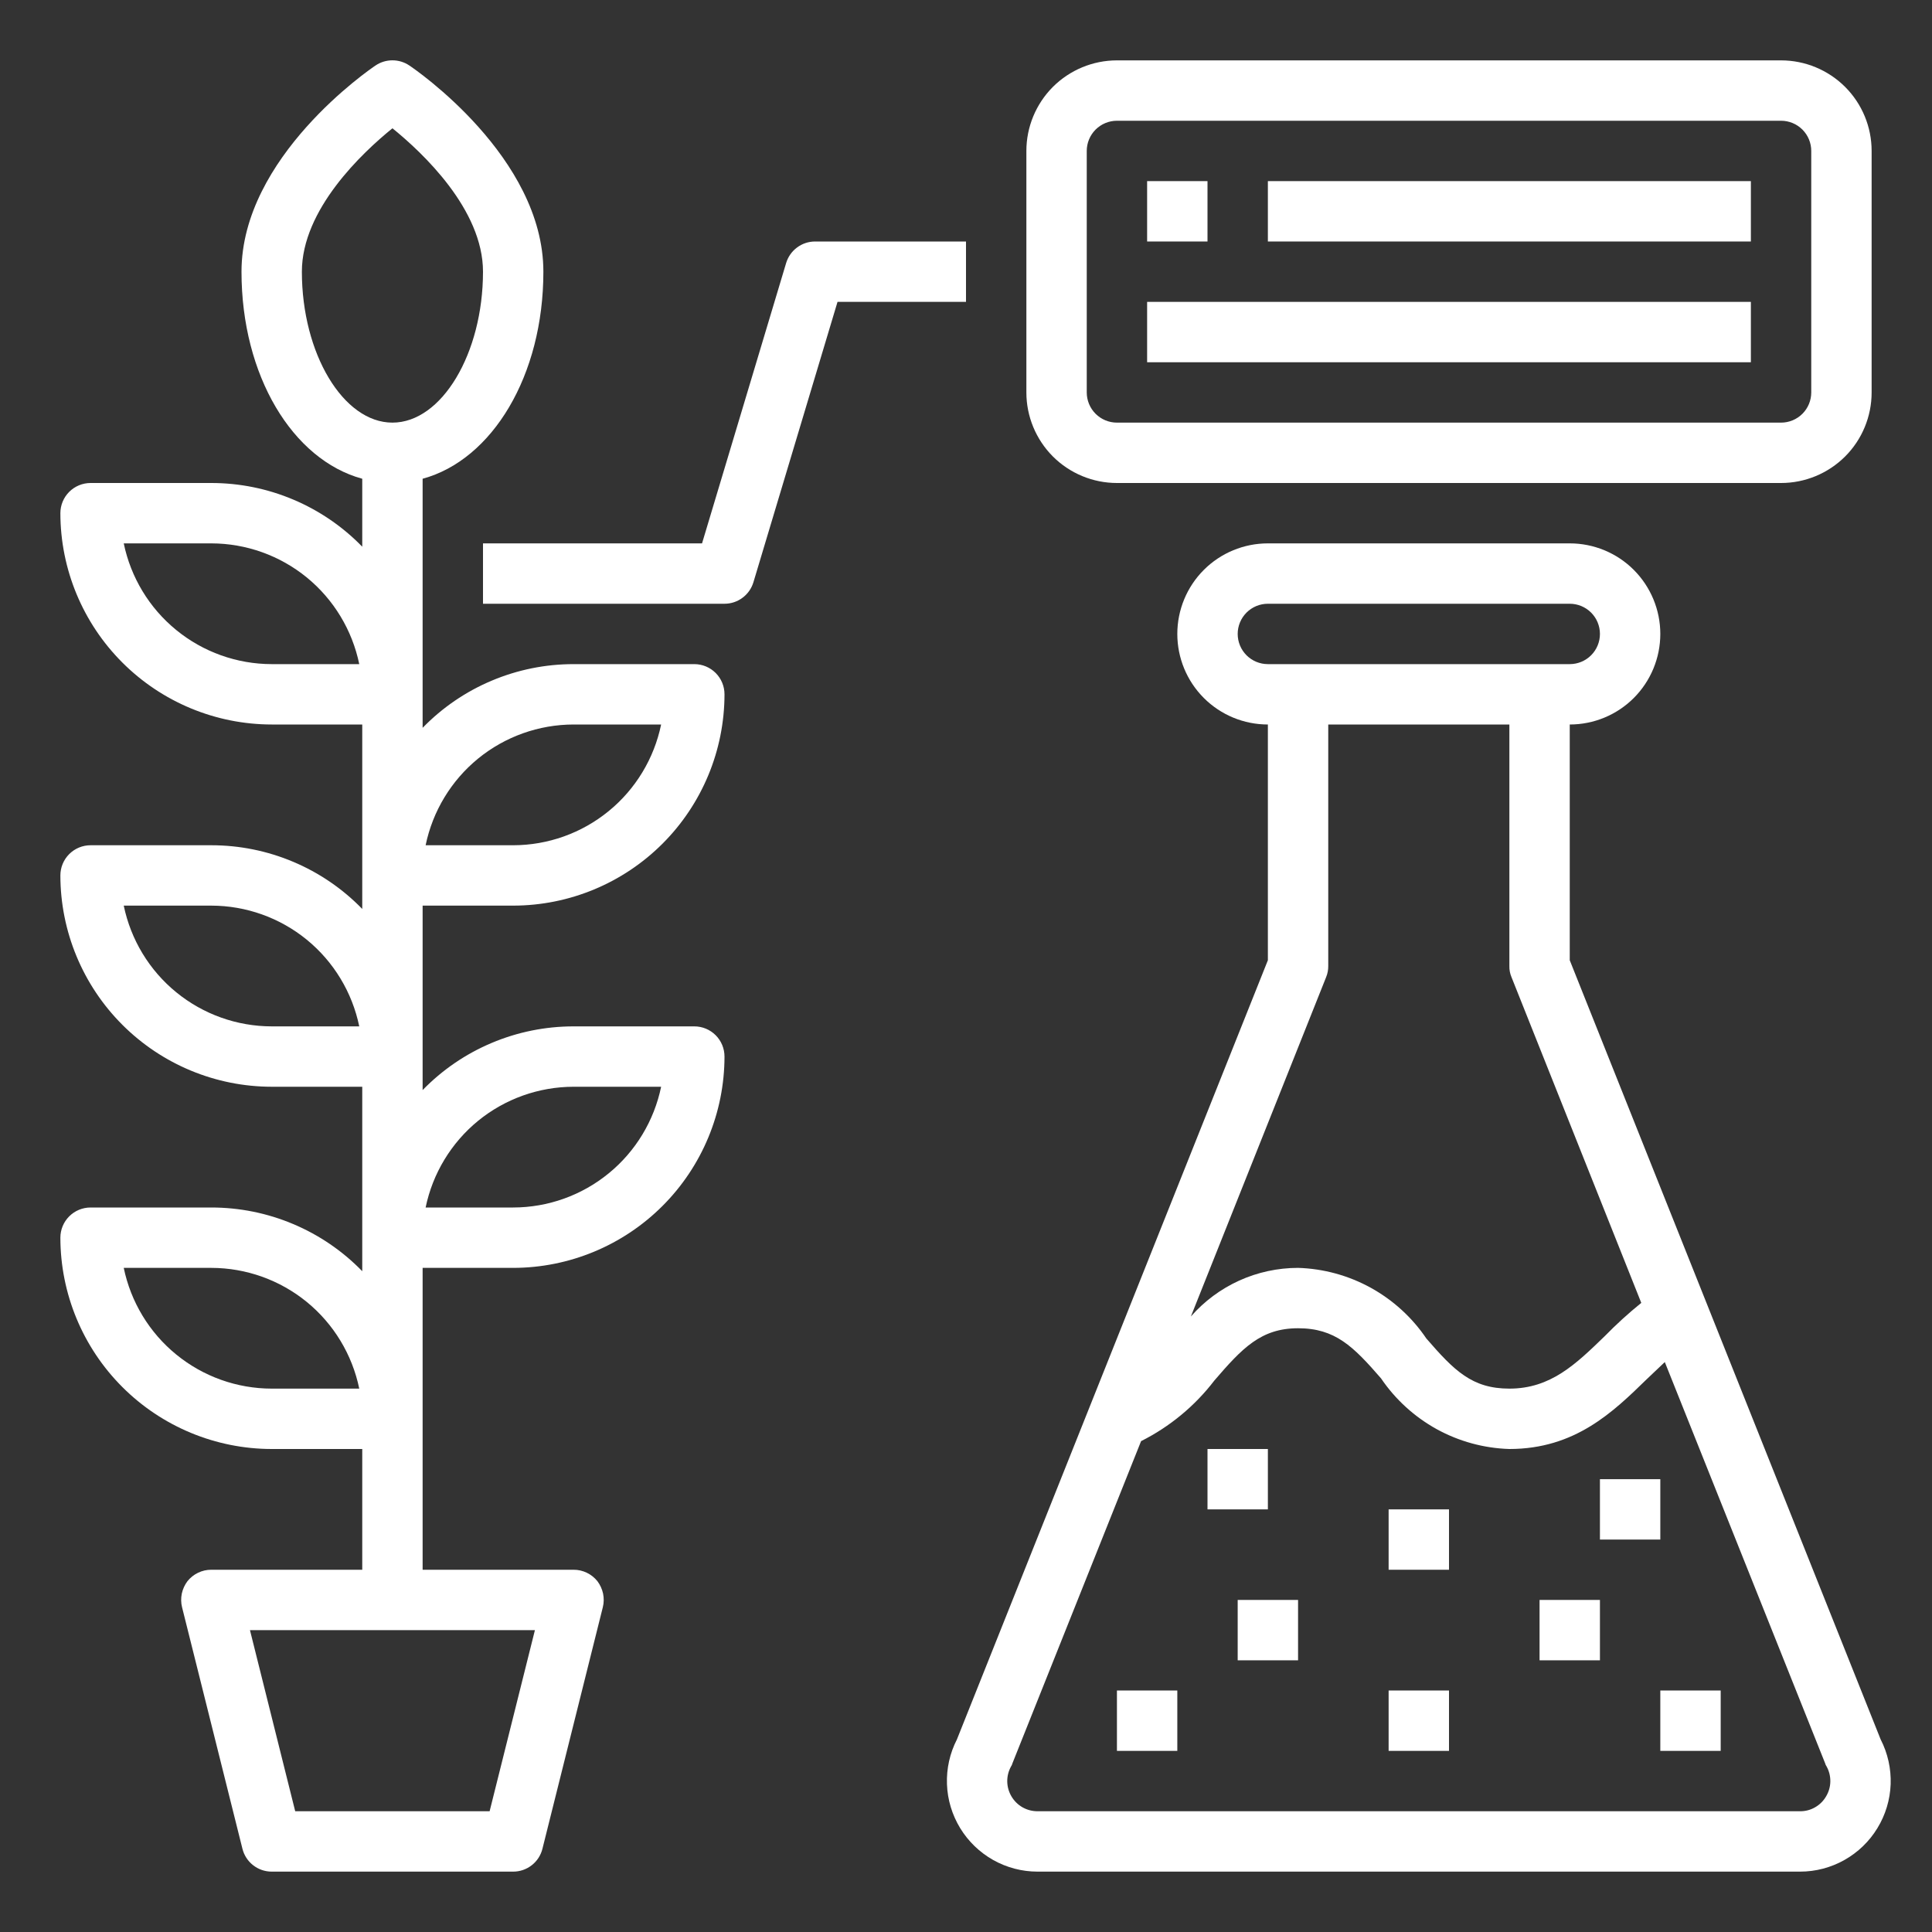
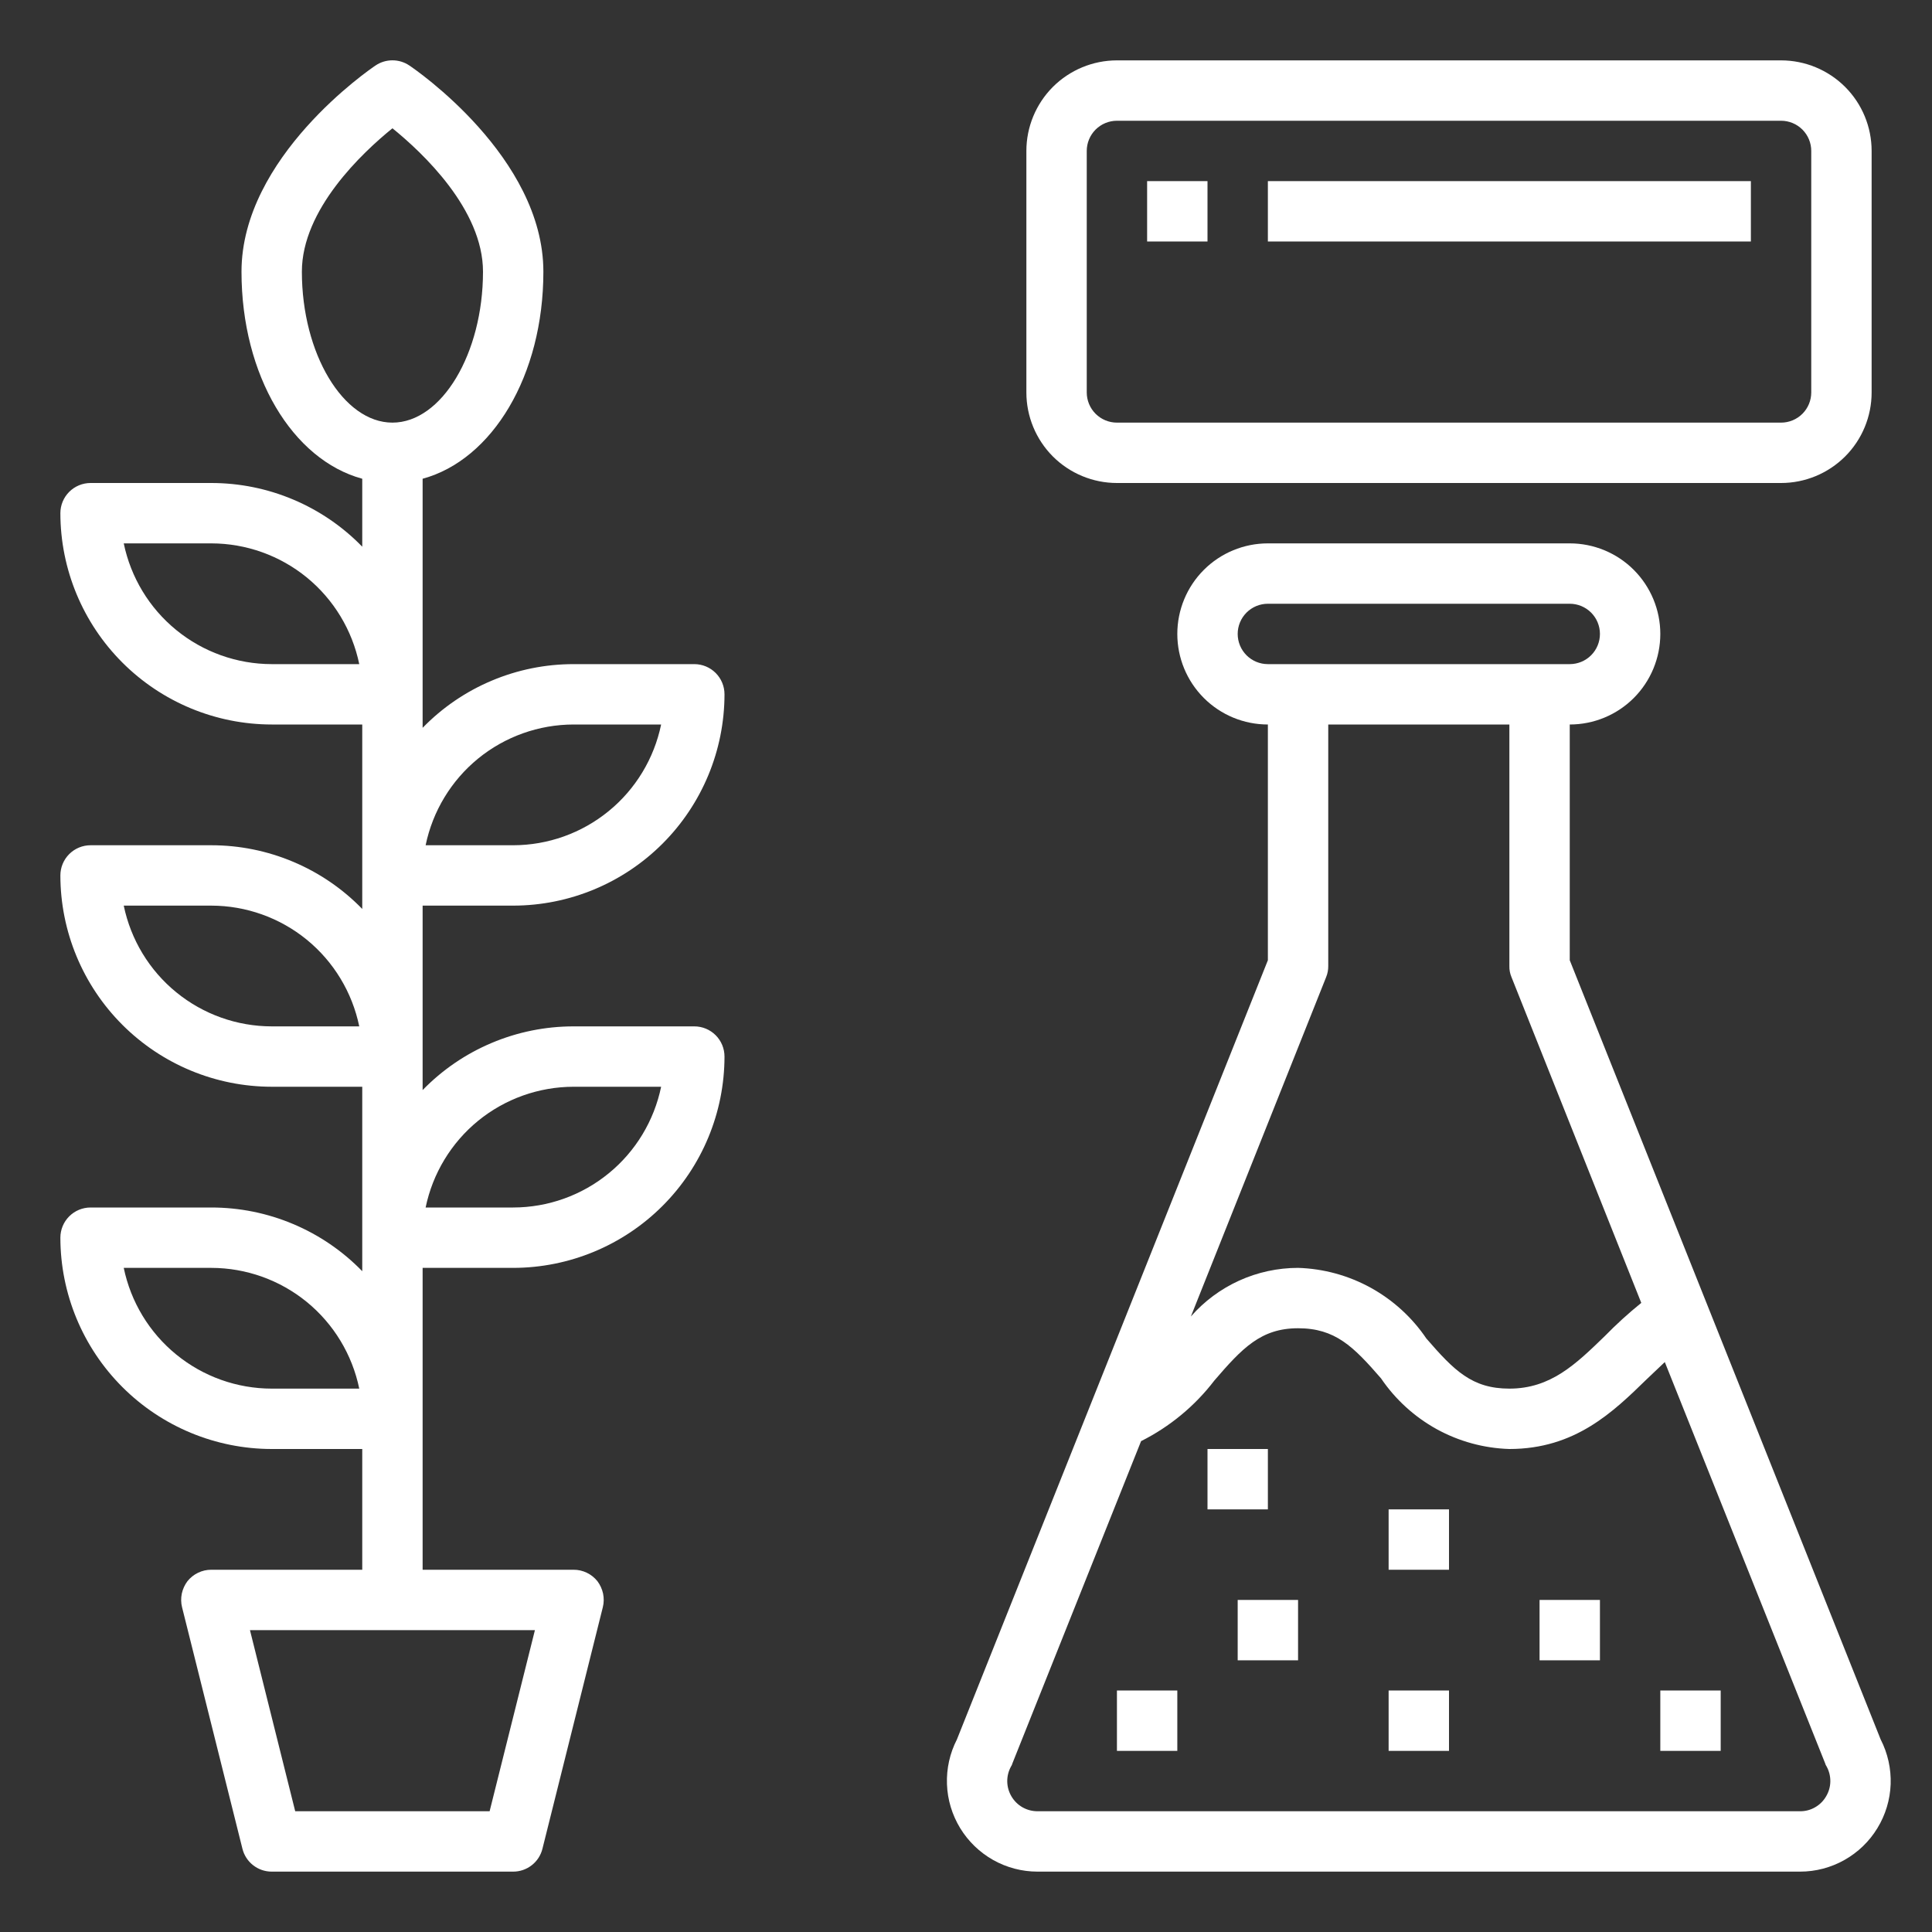
<svg xmlns="http://www.w3.org/2000/svg" width="40" height="40" viewBox="0 0 40 40" fill="none">
  <rect x="0" y="0" width="40" height="40" fill="#333333" stroke="none" />
  <path d="M38.937 36.013L32.5 19.881V15C32.997 15 33.474 14.803 33.826 14.451C34.177 14.099 34.375 13.622 34.375 13.125C34.375 12.628 34.177 12.151 33.826 11.799C33.474 11.447 32.997 11.25 32.5 11.25H26.25C25.753 11.25 25.276 11.447 24.924 11.799C24.572 12.151 24.375 12.628 24.375 13.125C24.375 13.622 24.572 14.099 24.924 14.451C25.276 14.803 25.753 15 26.25 15V19.881L19.812 36.013C19.665 36.299 19.594 36.618 19.606 36.94C19.617 37.261 19.712 37.574 19.879 37.849C20.047 38.124 20.282 38.351 20.562 38.509C20.843 38.667 21.159 38.75 21.481 38.75H37.269C37.59 38.75 37.907 38.667 38.187 38.509C38.468 38.351 38.703 38.124 38.87 37.849C39.038 37.574 39.132 37.261 39.144 36.94C39.155 36.618 39.084 36.299 38.937 36.013ZM25.625 13.125C25.625 12.959 25.691 12.8 25.808 12.683C25.925 12.566 26.084 12.5 26.25 12.5H32.5C32.666 12.5 32.825 12.566 32.942 12.683C33.059 12.8 33.125 12.959 33.125 13.125C33.125 13.291 33.059 13.45 32.942 13.567C32.825 13.684 32.666 13.75 32.5 13.75H26.25C26.084 13.75 25.925 13.684 25.808 13.567C25.691 13.45 25.625 13.291 25.625 13.125ZM27.456 20.231C27.486 20.158 27.501 20.079 27.5 20V15H31.25V20C31.248 20.079 31.263 20.158 31.294 20.231L33.981 26.975C33.716 27.189 33.463 27.419 33.225 27.663C32.625 28.244 32.106 28.75 31.25 28.75C30.475 28.75 30.106 28.375 29.531 27.712C29.236 27.276 28.841 26.916 28.379 26.661C27.917 26.407 27.402 26.266 26.875 26.25C26.455 26.25 26.039 26.34 25.657 26.513C25.274 26.687 24.933 26.94 24.656 27.256L27.456 20.231ZM37.806 37.194C37.751 37.288 37.673 37.365 37.578 37.419C37.484 37.473 37.377 37.501 37.269 37.5H21.481C21.372 37.5 21.265 37.472 21.171 37.419C21.076 37.365 20.998 37.288 20.942 37.194C20.887 37.101 20.856 36.995 20.854 36.886C20.852 36.778 20.879 36.67 20.931 36.575C20.945 36.554 20.956 36.531 20.962 36.506L23.625 29.837C24.219 29.539 24.739 29.109 25.143 28.581C25.718 27.913 26.106 27.5 26.875 27.5C27.643 27.5 28.018 27.875 28.593 28.538C28.889 28.974 29.284 29.334 29.745 29.589C30.207 29.843 30.723 29.984 31.25 30C32.612 30 33.4 29.231 34.093 28.556L34.468 28.2L37.787 36.506C37.794 36.531 37.804 36.554 37.819 36.575C37.871 36.67 37.897 36.778 37.895 36.886C37.893 36.995 37.862 37.101 37.806 37.194Z" fill="white" />
  <path d="M25.625 33.125H26.875V34.375H25.625V33.125Z" fill="white" />
  <path d="M28.75 35H30V36.25H28.75V35Z" fill="white" />
  <path d="M31.875 33.125H33.125V34.375H31.875V33.125Z" fill="white" />
  <path d="M23.125 35H24.375V36.25H23.125V35Z" fill="white" />
  <path d="M34.375 35H35.625V36.25H34.375V35Z" fill="white" />
  <path d="M28.75 31.25H30V32.5H28.75V31.25Z" fill="white" />
  <path d="M25 30H26.25V31.25H25V30Z" fill="white" />
-   <path d="M33.125 30.625H34.375V31.875H33.125V30.625Z" fill="white" />
  <path d="M14.375 21.25H11.875C11.292 21.25 10.716 21.366 10.179 21.593C9.642 21.819 9.156 22.151 8.75 22.569V18.75H10.625C11.785 18.749 12.897 18.287 13.717 17.467C14.537 16.647 14.999 15.535 15 14.375C15 14.209 14.934 14.05 14.817 13.933C14.7 13.816 14.541 13.75 14.375 13.75H11.875C11.292 13.75 10.716 13.866 10.179 14.093C9.642 14.319 9.156 14.651 8.75 15.069V9.912C10.194 9.519 11.25 7.775 11.25 5.625C11.25 3.25 8.588 1.431 8.475 1.356C8.372 1.286 8.25 1.249 8.125 1.249C8 1.249 7.878 1.286 7.775 1.356C7.662 1.431 5 3.25 5 5.625C5 7.775 6.056 9.519 7.5 9.912V11.319C7.094 10.901 6.608 10.569 6.071 10.343C5.534 10.116 4.958 10 4.375 10H1.875C1.709 10 1.55 10.066 1.433 10.183C1.316 10.3 1.25 10.459 1.25 10.625C1.251 11.785 1.713 12.897 2.533 13.717C3.353 14.537 4.465 14.999 5.625 15H7.5V18.819C7.094 18.401 6.608 18.069 6.071 17.843C5.534 17.616 4.958 17.5 4.375 17.5H1.875C1.709 17.5 1.55 17.566 1.433 17.683C1.316 17.8 1.25 17.959 1.25 18.125C1.251 19.285 1.713 20.397 2.533 21.217C3.353 22.037 4.465 22.499 5.625 22.5H7.5V26.319C7.094 25.901 6.608 25.569 6.071 25.343C5.534 25.116 4.958 25 4.375 25H1.875C1.709 25 1.55 25.066 1.433 25.183C1.316 25.3 1.25 25.459 1.25 25.625C1.251 26.785 1.713 27.897 2.533 28.717C3.353 29.537 4.465 29.999 5.625 30H7.5V32.5H4.375C4.28 32.499 4.186 32.521 4.101 32.562C4.015 32.603 3.94 32.663 3.881 32.737C3.824 32.813 3.784 32.901 3.764 32.993C3.745 33.087 3.746 33.183 3.769 33.275L5.019 38.275C5.052 38.41 5.13 38.531 5.24 38.617C5.35 38.703 5.485 38.75 5.625 38.75H10.625C10.765 38.75 10.9 38.703 11.01 38.617C11.12 38.531 11.198 38.41 11.231 38.275L12.481 33.275C12.504 33.183 12.505 33.087 12.486 32.993C12.466 32.901 12.426 32.813 12.369 32.737C12.31 32.663 12.235 32.603 12.149 32.562C12.064 32.521 11.97 32.499 11.875 32.5H8.75V26.25H10.625C11.785 26.249 12.897 25.787 13.717 24.967C14.537 24.147 14.999 23.035 15 21.875C15 21.709 14.934 21.55 14.817 21.433C14.7 21.316 14.541 21.25 14.375 21.25ZM11.875 15H13.688C13.542 15.705 13.159 16.339 12.601 16.794C12.043 17.25 11.345 17.499 10.625 17.5H8.812C8.958 16.795 9.341 16.161 9.899 15.705C10.457 15.25 11.155 15.001 11.875 15ZM5.625 13.75C4.905 13.749 4.207 13.5 3.649 13.044C3.091 12.589 2.708 11.955 2.562 11.25H4.375C5.095 11.251 5.793 11.5 6.351 11.955C6.909 12.411 7.292 13.045 7.438 13.75H5.625ZM5.625 21.25C4.905 21.249 4.207 21 3.649 20.544C3.091 20.089 2.708 19.455 2.562 18.75H4.375C5.095 18.751 5.793 19 6.351 19.455C6.909 19.911 7.292 20.545 7.438 21.25H5.625ZM5.625 28.75C4.905 28.749 4.207 28.5 3.649 28.044C3.091 27.589 2.708 26.955 2.562 26.25H4.375C5.095 26.251 5.793 26.5 6.351 26.955C6.909 27.411 7.292 28.045 7.438 28.75H5.625ZM11.075 33.75L10.137 37.5H6.112L5.175 33.75H11.075ZM8.125 8.75C7.106 8.75 6.25 7.319 6.25 5.625C6.25 4.337 7.5 3.162 8.125 2.656C8.75 3.162 10 4.337 10 5.625C10 7.319 9.144 8.75 8.125 8.75ZM10.625 25H8.812C8.958 24.295 9.341 23.661 9.899 23.205C10.457 22.75 11.155 22.501 11.875 22.5H13.688C13.542 23.205 13.159 23.839 12.601 24.294C12.043 24.75 11.345 24.999 10.625 25Z" fill="white" />
-   <path d="M20 5H16.875C16.741 5 16.61 5.043 16.502 5.124C16.394 5.204 16.315 5.317 16.276 5.446L14.535 11.25H10V12.5H15C15.134 12.5 15.265 12.457 15.373 12.376C15.481 12.296 15.56 12.183 15.599 12.054L17.34 6.25H20V5Z" fill="white" />
  <path d="M23.125 10H36.875C37.372 10 37.849 9.802 38.201 9.451C38.553 9.099 38.75 8.622 38.75 8.125V3.125C38.75 2.628 38.553 2.151 38.201 1.799C37.849 1.448 37.372 1.25 36.875 1.25H23.125C22.628 1.25 22.151 1.448 21.799 1.799C21.448 2.151 21.25 2.628 21.25 3.125V8.125C21.25 8.622 21.448 9.099 21.799 9.451C22.151 9.802 22.628 10 23.125 10ZM22.5 3.125C22.5 2.959 22.566 2.8 22.683 2.683C22.8 2.566 22.959 2.5 23.125 2.5H36.875C37.041 2.5 37.2 2.566 37.317 2.683C37.434 2.8 37.5 2.959 37.5 3.125V8.125C37.5 8.291 37.434 8.45 37.317 8.567C37.2 8.684 37.041 8.75 36.875 8.75H23.125C22.959 8.75 22.8 8.684 22.683 8.567C22.566 8.45 22.5 8.291 22.5 8.125V3.125Z" fill="white" />
  <path d="M26.25 3.75H36.25V5H26.25V3.75Z" fill="white" />
-   <path d="M23.75 6.25H36.25V7.5H23.75V6.25Z" fill="white" />
  <path d="M23.75 3.75H25V5H23.75V3.75Z" fill="white" />
</svg>